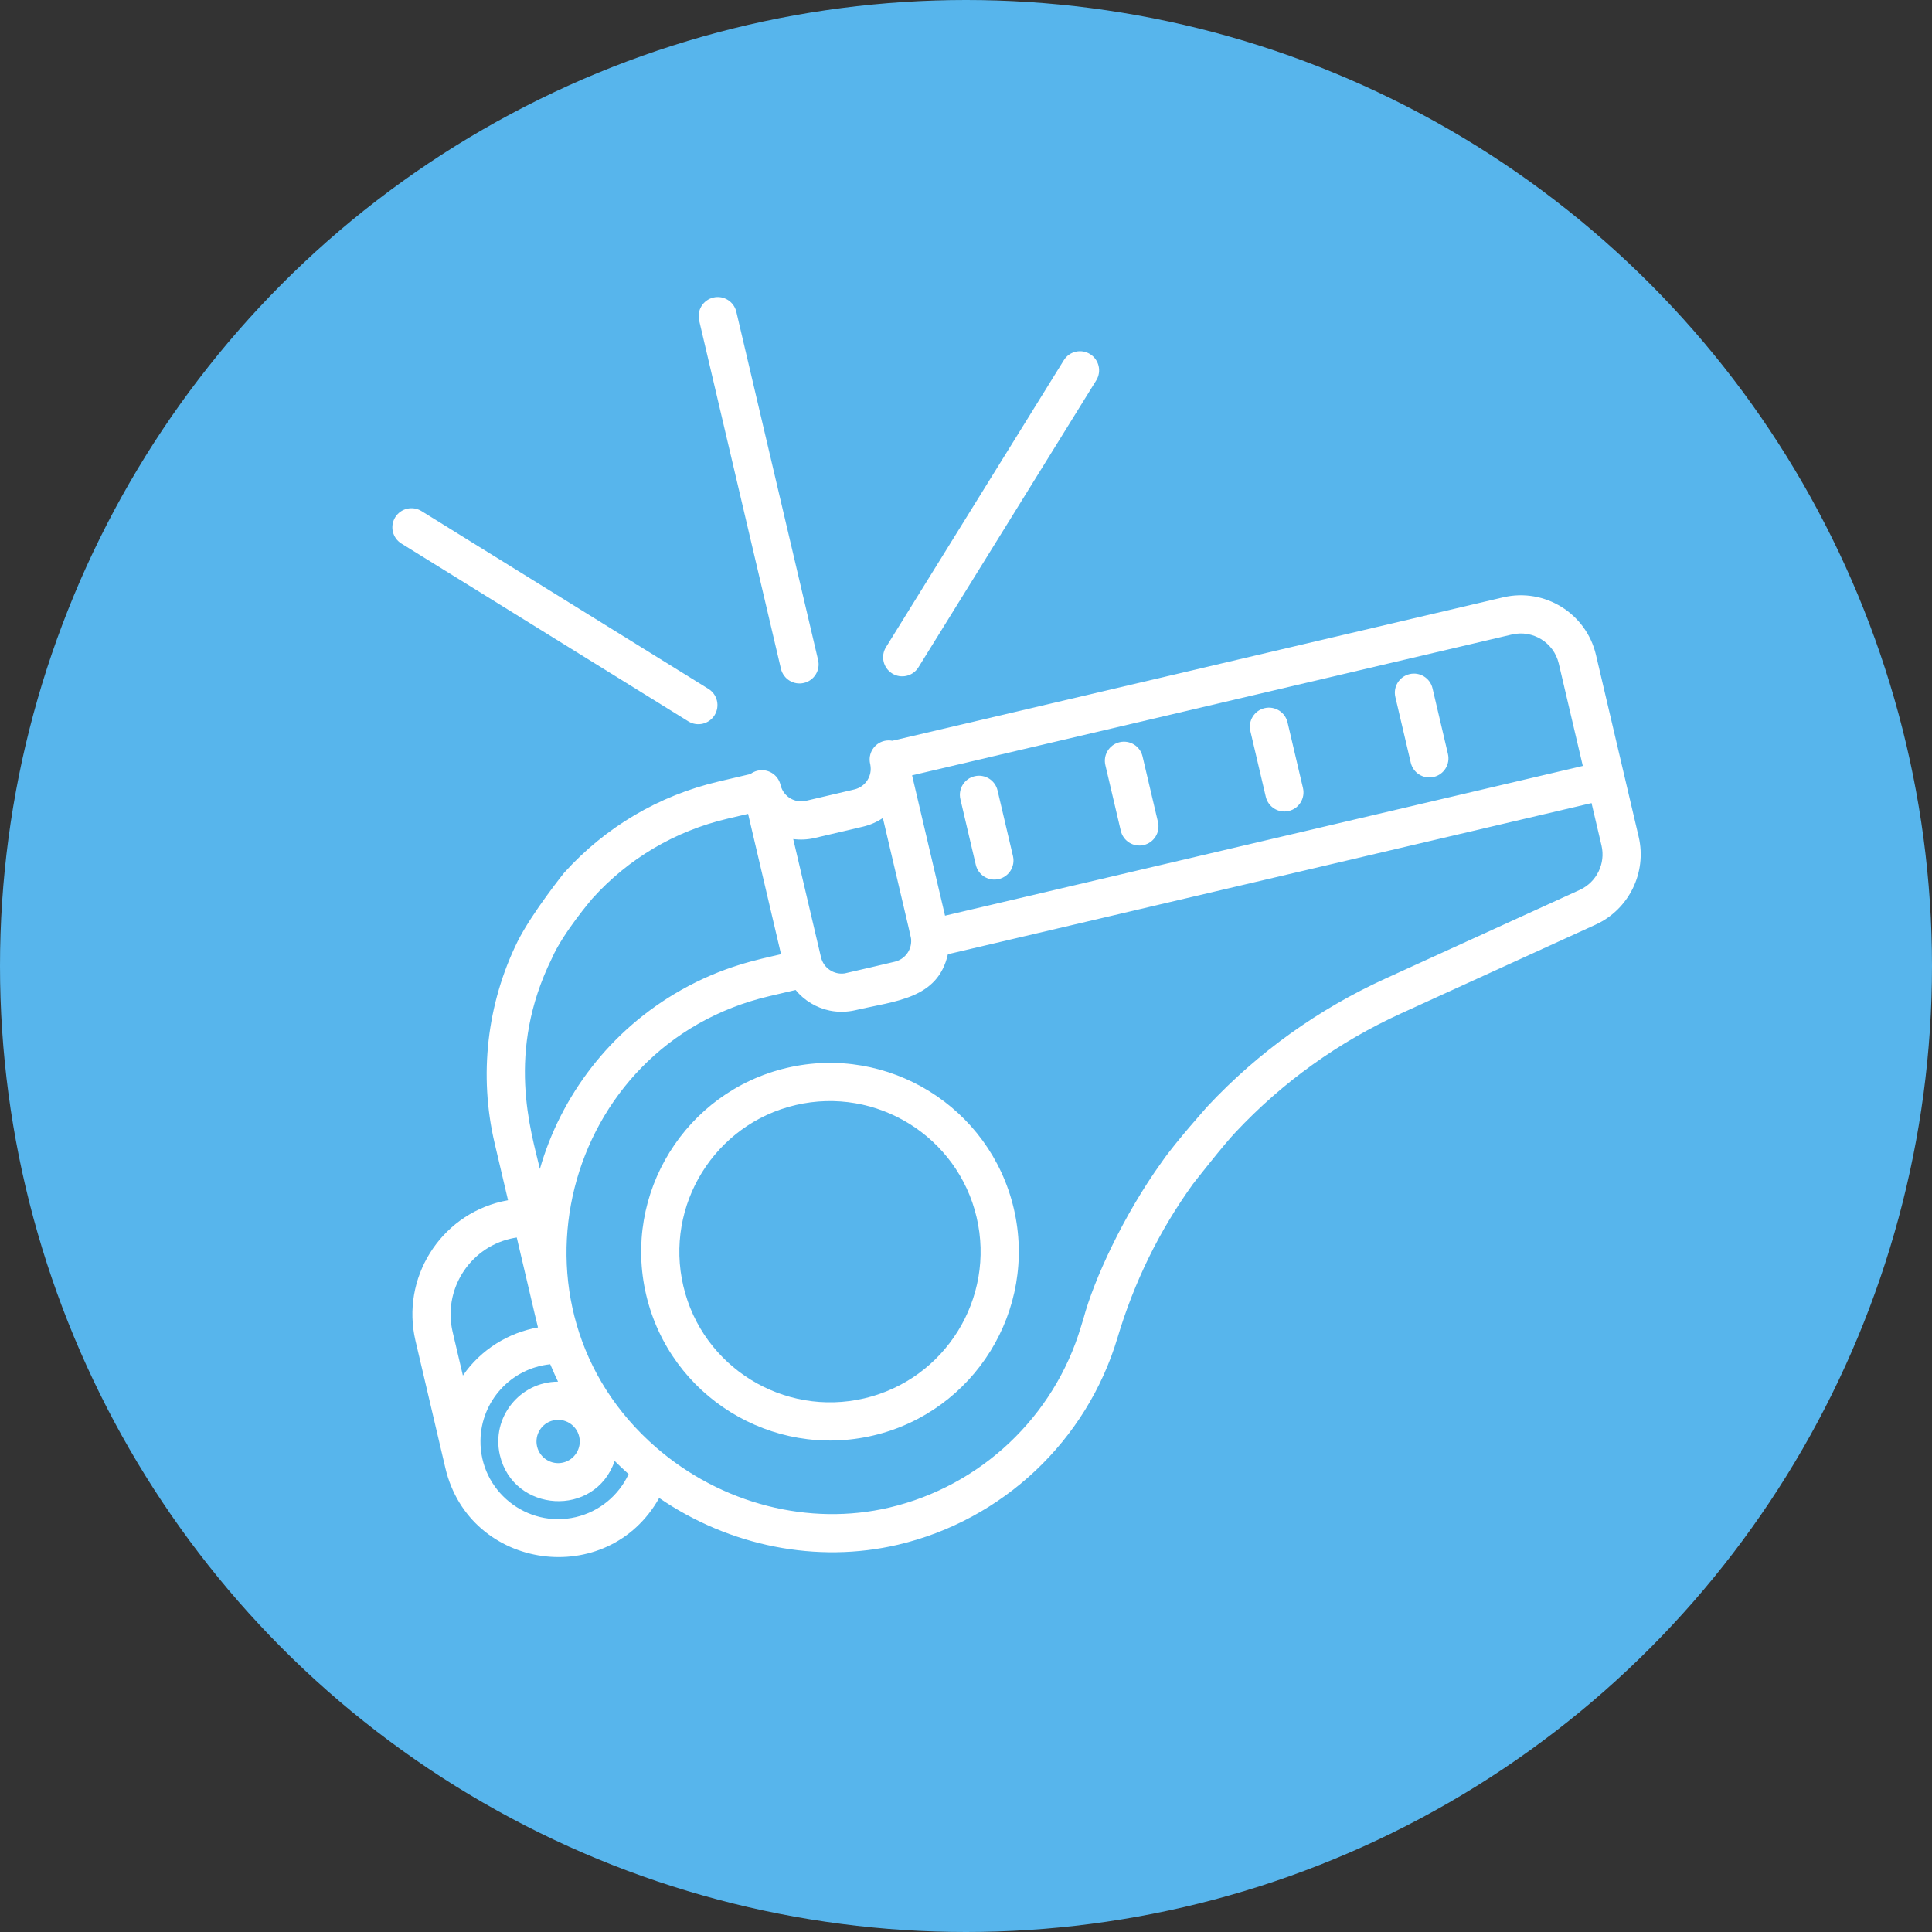
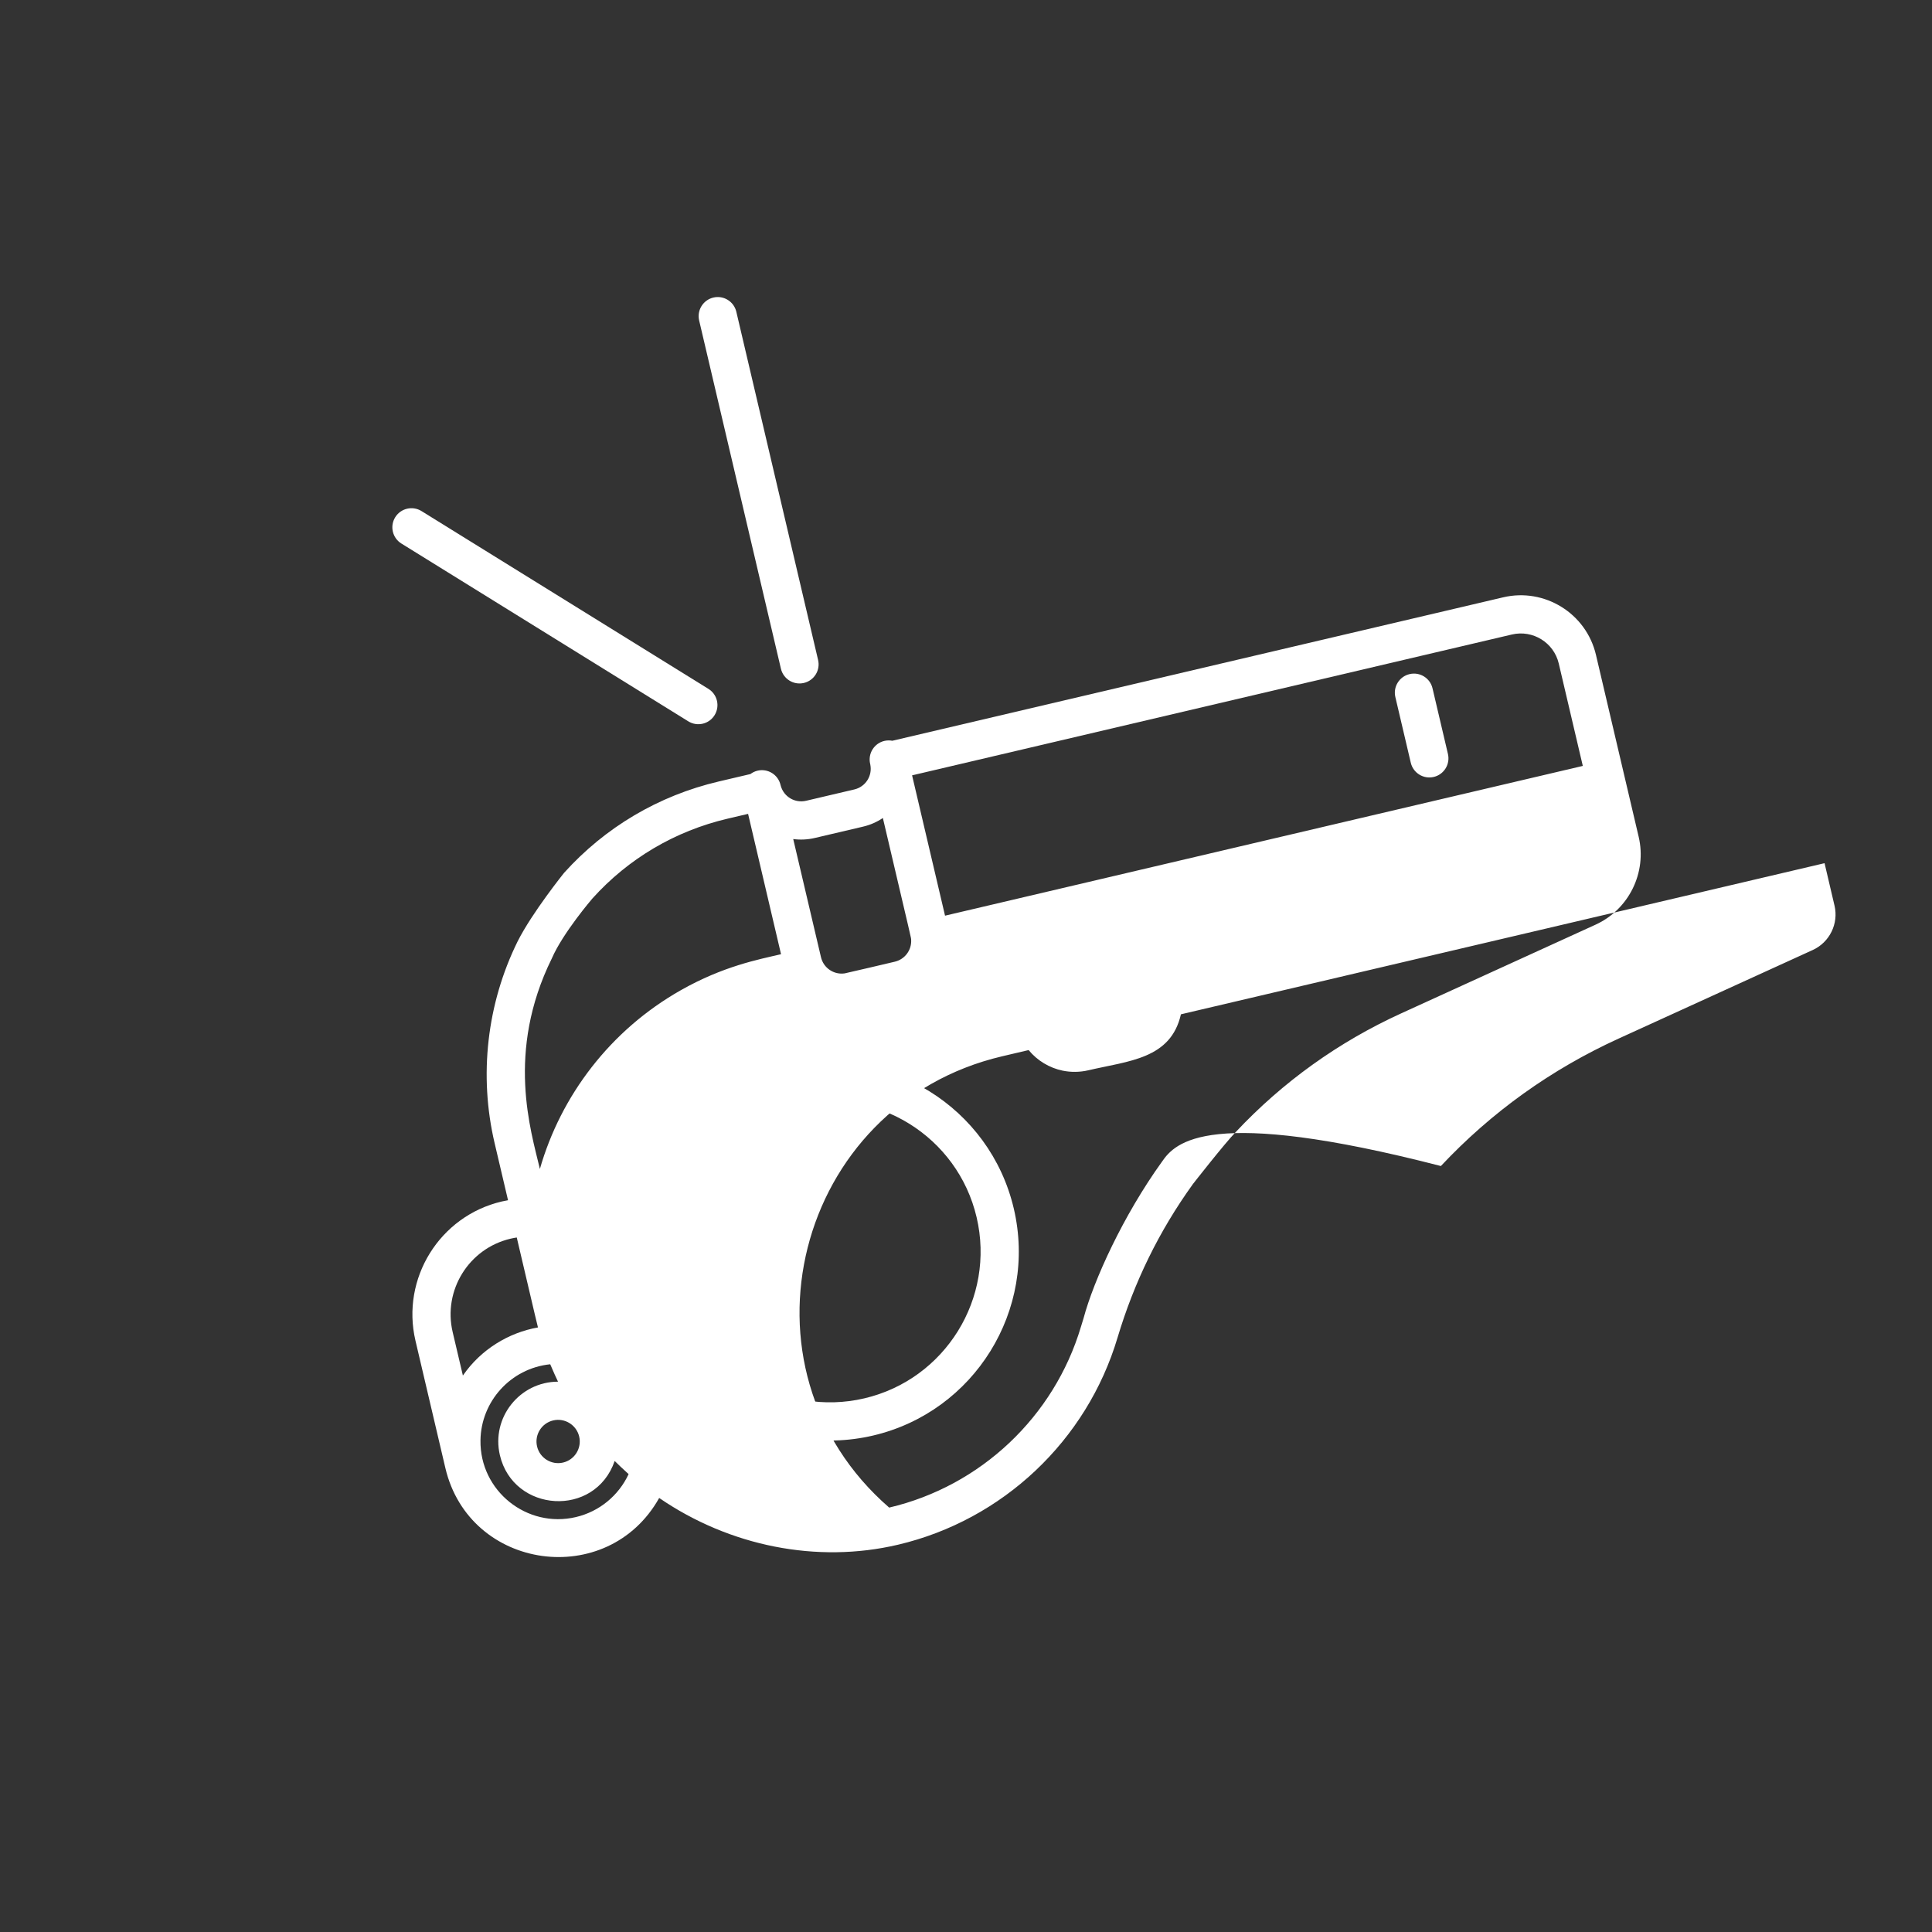
<svg xmlns="http://www.w3.org/2000/svg" version="1.1" id="Capa_1" x="0px" y="0px" width="324.848px" height="324.848px" viewBox="0 0 324.848 324.848" enable-background="new 0 0 324.848 324.848" xml:space="preserve">
  <rect x="0" y="0" width="324.848" height="324.848" fill="#333333" stroke="none" />
-   <circle fill="#57B5EC" cx="162.424" cy="162.424" r="162.424" />
  <g>
-     <path fill="#FFFFFF" d="M195.366,195.342c-6.507,9.037-11.457,19.884-13.185,26.339c-0.145,0.463-0.287,0.928-0.43,1.399   c-4.514,15.142-16.864,26.794-32.233,30.405l-0.011,0.002c-13.412,3.15-28.184-0.564-39.179-10.104   c-27.107-23.518-15.778-67.715,18.991-75.879l4.457-1.047c1.441,1.766,3.5,3.003,5.725,3.462c1.388,0.284,2.907,0.268,4.307-0.062   c6.787-1.594,13.865-1.875,15.574-9.413l108.221-25.412l1.676,7.14c0.712,3.029-0.827,6.167-3.659,7.458l-32.651,14.898   c-11.341,5.176-21.395,12.383-29.878,21.426C203.091,185.955,197.587,192.098,195.366,195.342 M207.771,190.35   c7.911-8.432,17.285-15.153,27.862-19.978l32.65-14.899c5.609-2.558,8.654-8.77,7.247-14.768l-2.41-10.264l-4.776-20.342   c-1.636-6.965-8.633-11.301-15.596-9.665l-102.716,24.119c-0.427-0.083-0.88-0.08-1.331,0.025   c-1.728,0.406-2.798,2.134-2.393,3.859l0.012,0.046c0.001,0.018,0.008,0.035,0.011,0.052c0.002,0.019,0.005,0.034,0.007,0.053   c0.365,1.888-0.817,3.712-2.695,4.152l-8.104,1.903c-1.877,0.441-3.748-0.666-4.262-2.519l-0.029-0.103l-0.011-0.045   c-0.405-1.726-2.132-2.798-3.859-2.393c-0.452,0.106-0.856,0.307-1.205,0.569l-5.327,1.25c-10.096,2.37-19.086,7.686-26.004,15.365   c0,0-5.394,6.71-7.817,11.539c-5.164,10.477-6.534,22.518-3.859,33.905l2.255,9.599c-0.353,0.063-0.705,0.129-1.052,0.211   c-10.455,2.453-16.964,12.957-14.51,23.411l5.023,21.392c4.06,17.291,27.313,20.469,35.954,5.048   c11.834,8.116,26.544,11.057,40.139,7.864l0.014-0.003c17.602-4.138,31.748-17.48,36.915-34.818   c2.792-9.317,6.937-17.856,12.675-25.827C200.578,199.091,205.829,192.355,207.771,190.35 M99.612,151.067   c6.036-6.702,13.886-11.338,22.701-13.409l3.471-0.814l5.54,23.597c-3.84,0.9-9.701,2.006-16.84,6.047   c-11.909,6.741-20.192,17.773-23.708,30.063c-1.499-6.387-5.761-19.643,2.008-35.401C94.637,156.86,99.612,151.067,99.612,151.067    M97.386,241.543c0.458,1.953-0.758,3.914-2.71,4.373c-1.954,0.459-3.916-0.757-4.374-2.71c-0.46-1.953,0.757-3.915,2.711-4.375   C94.964,238.373,96.926,239.589,97.386,241.543 M76.11,223.969c-1.646-7.01,2.718-14.048,9.728-15.694   c0.345-0.081,0.696-0.148,1.05-0.201c3.572,15.214,3.361,14.331,3.566,15.122c-4.936,0.876-9.598,3.696-12.624,8.092L76.11,223.969   L76.11,223.969z M96.827,255.084c-8.237,1.935-16.167-4.404-16.039-12.905c0.085-6.479,5.014-12.092,11.727-12.79   c0.407,0.995,1.121,2.534,1.311,2.927c-6.438,0.01-11.26,6.04-9.775,12.36c2.271,9.67,15.985,10.577,19.302,0.973   c0.35,0.352,1.543,1.503,2.341,2.211C104.021,251.467,100.766,254.16,96.827,255.084 M142.022,163.666   c-1.821,0.26-3.556-0.9-3.983-2.726l-4.665-19.861c1.179,0.156,2.405,0.106,3.633-0.183l8.105-1.903   c1.229-0.287,2.352-0.79,3.334-1.454c5.035,21.444,4.732,20.047,4.757,20.488c0.096,1.731-1.062,3.278-2.759,3.677   C150.197,161.761,142.272,163.631,142.022,163.666 M158.899,153.962l-5.54-23.595l100.857-23.682   c3.518-0.826,7.051,1.364,7.876,4.881l4.043,17.216L158.899,153.962z" />
-     <path fill="#FFFFFF" d="M163.872,130.517c-1.727,0.404-2.799,2.131-2.392,3.857l2.593,11.043c0.405,1.728,2.133,2.797,3.858,2.392   c1.726-0.404,2.797-2.132,2.392-3.858l-2.593-11.043C167.325,131.181,165.599,130.111,163.872,130.517" />
-     <path fill="#FFFFFF" d="M188.252,124.792c-1.729,0.406-2.8,2.133-2.393,3.858l2.592,11.043c0.406,1.728,2.134,2.797,3.86,2.392   c1.726-0.405,2.798-2.134,2.392-3.86l-2.594-11.042C191.705,125.457,189.978,124.387,188.252,124.792" />
-     <path fill="#FFFFFF" d="M212.629,119.067c-1.727,0.404-2.797,2.131-2.392,3.859l2.594,11.043c0.404,1.727,2.132,2.796,3.858,2.392   c1.727-0.406,2.797-2.133,2.393-3.86l-2.594-11.043C216.083,119.731,214.355,118.662,212.629,119.067" />
+     <path fill="#FFFFFF" d="M195.366,195.342c-6.507,9.037-11.457,19.884-13.185,26.339c-0.145,0.463-0.287,0.928-0.43,1.399   c-4.514,15.142-16.864,26.794-32.233,30.405l-0.011,0.002c-27.107-23.518-15.778-67.715,18.991-75.879l4.457-1.047c1.441,1.766,3.5,3.003,5.725,3.462c1.388,0.284,2.907,0.268,4.307-0.062   c6.787-1.594,13.865-1.875,15.574-9.413l108.221-25.412l1.676,7.14c0.712,3.029-0.827,6.167-3.659,7.458l-32.651,14.898   c-11.341,5.176-21.395,12.383-29.878,21.426C203.091,185.955,197.587,192.098,195.366,195.342 M207.771,190.35   c7.911-8.432,17.285-15.153,27.862-19.978l32.65-14.899c5.609-2.558,8.654-8.77,7.247-14.768l-2.41-10.264l-4.776-20.342   c-1.636-6.965-8.633-11.301-15.596-9.665l-102.716,24.119c-0.427-0.083-0.88-0.08-1.331,0.025   c-1.728,0.406-2.798,2.134-2.393,3.859l0.012,0.046c0.001,0.018,0.008,0.035,0.011,0.052c0.002,0.019,0.005,0.034,0.007,0.053   c0.365,1.888-0.817,3.712-2.695,4.152l-8.104,1.903c-1.877,0.441-3.748-0.666-4.262-2.519l-0.029-0.103l-0.011-0.045   c-0.405-1.726-2.132-2.798-3.859-2.393c-0.452,0.106-0.856,0.307-1.205,0.569l-5.327,1.25c-10.096,2.37-19.086,7.686-26.004,15.365   c0,0-5.394,6.71-7.817,11.539c-5.164,10.477-6.534,22.518-3.859,33.905l2.255,9.599c-0.353,0.063-0.705,0.129-1.052,0.211   c-10.455,2.453-16.964,12.957-14.51,23.411l5.023,21.392c4.06,17.291,27.313,20.469,35.954,5.048   c11.834,8.116,26.544,11.057,40.139,7.864l0.014-0.003c17.602-4.138,31.748-17.48,36.915-34.818   c2.792-9.317,6.937-17.856,12.675-25.827C200.578,199.091,205.829,192.355,207.771,190.35 M99.612,151.067   c6.036-6.702,13.886-11.338,22.701-13.409l3.471-0.814l5.54,23.597c-3.84,0.9-9.701,2.006-16.84,6.047   c-11.909,6.741-20.192,17.773-23.708,30.063c-1.499-6.387-5.761-19.643,2.008-35.401C94.637,156.86,99.612,151.067,99.612,151.067    M97.386,241.543c0.458,1.953-0.758,3.914-2.71,4.373c-1.954,0.459-3.916-0.757-4.374-2.71c-0.46-1.953,0.757-3.915,2.711-4.375   C94.964,238.373,96.926,239.589,97.386,241.543 M76.11,223.969c-1.646-7.01,2.718-14.048,9.728-15.694   c0.345-0.081,0.696-0.148,1.05-0.201c3.572,15.214,3.361,14.331,3.566,15.122c-4.936,0.876-9.598,3.696-12.624,8.092L76.11,223.969   L76.11,223.969z M96.827,255.084c-8.237,1.935-16.167-4.404-16.039-12.905c0.085-6.479,5.014-12.092,11.727-12.79   c0.407,0.995,1.121,2.534,1.311,2.927c-6.438,0.01-11.26,6.04-9.775,12.36c2.271,9.67,15.985,10.577,19.302,0.973   c0.35,0.352,1.543,1.503,2.341,2.211C104.021,251.467,100.766,254.16,96.827,255.084 M142.022,163.666   c-1.821,0.26-3.556-0.9-3.983-2.726l-4.665-19.861c1.179,0.156,2.405,0.106,3.633-0.183l8.105-1.903   c1.229-0.287,2.352-0.79,3.334-1.454c5.035,21.444,4.732,20.047,4.757,20.488c0.096,1.731-1.062,3.278-2.759,3.677   C150.197,161.761,142.272,163.631,142.022,163.666 M158.899,153.962l-5.54-23.595l100.857-23.682   c3.518-0.826,7.051,1.364,7.876,4.881l4.043,17.216L158.899,153.962z" />
    <path fill="#FFFFFF" d="M237.008,113.345c-1.727,0.404-2.798,2.131-2.392,3.856l2.593,11.043c0.405,1.728,2.133,2.797,3.858,2.392   s2.796-2.132,2.392-3.858l-2.594-11.043C240.461,114.009,238.734,112.938,237.008,113.345" />
    <path fill="#FFFFFF" d="M135.164,114.832c1.725-0.403,2.798-2.132,2.392-3.858l-13.749-58.551   c-0.404-1.728-2.134-2.797-3.858-2.393c-1.728,0.407-2.797,2.134-2.393,3.861l13.749,58.549   C131.709,114.167,133.437,115.238,135.164,114.832" />
-     <path fill="#FFFFFF" d="M152.434,113.636c0.8-0.188,1.527-0.682,1.994-1.435l29.895-48.244c0.934-1.506,0.47-3.483-1.038-4.418   c-1.508-0.936-3.486-0.472-4.419,1.038l-29.895,48.24c-0.935,1.506-0.471,3.487,1.038,4.422   C150.762,113.705,151.633,113.823,152.434,113.636" />
    <path fill="#FFFFFF" d="M115.732,121.286c0.755,0.467,1.625,0.585,2.425,0.397c0.802-0.188,1.527-0.681,1.995-1.435   c0.933-1.509,0.47-3.486-1.038-4.42l-48.24-29.895c-1.509-0.935-3.488-0.469-4.422,1.038c-0.934,1.508-0.469,3.485,1.038,4.42   L115.732,121.286z" />
    <path fill="#FFFFFF" d="M132.298,179.556c-17.043,4.003-27.652,21.123-23.65,38.164c4,17.043,21.122,27.651,38.165,23.65   c17.041-4.001,27.647-21.121,23.646-38.164C166.458,186.162,149.337,175.556,132.298,179.556 M145.344,235.117   c-13.595,3.192-27.254-5.271-30.445-18.865c-3.192-13.594,5.271-27.253,18.867-30.445c13.595-3.191,27.252,5.272,30.442,18.866   C167.401,218.269,158.939,231.925,145.344,235.117" />
  </g>
</svg>